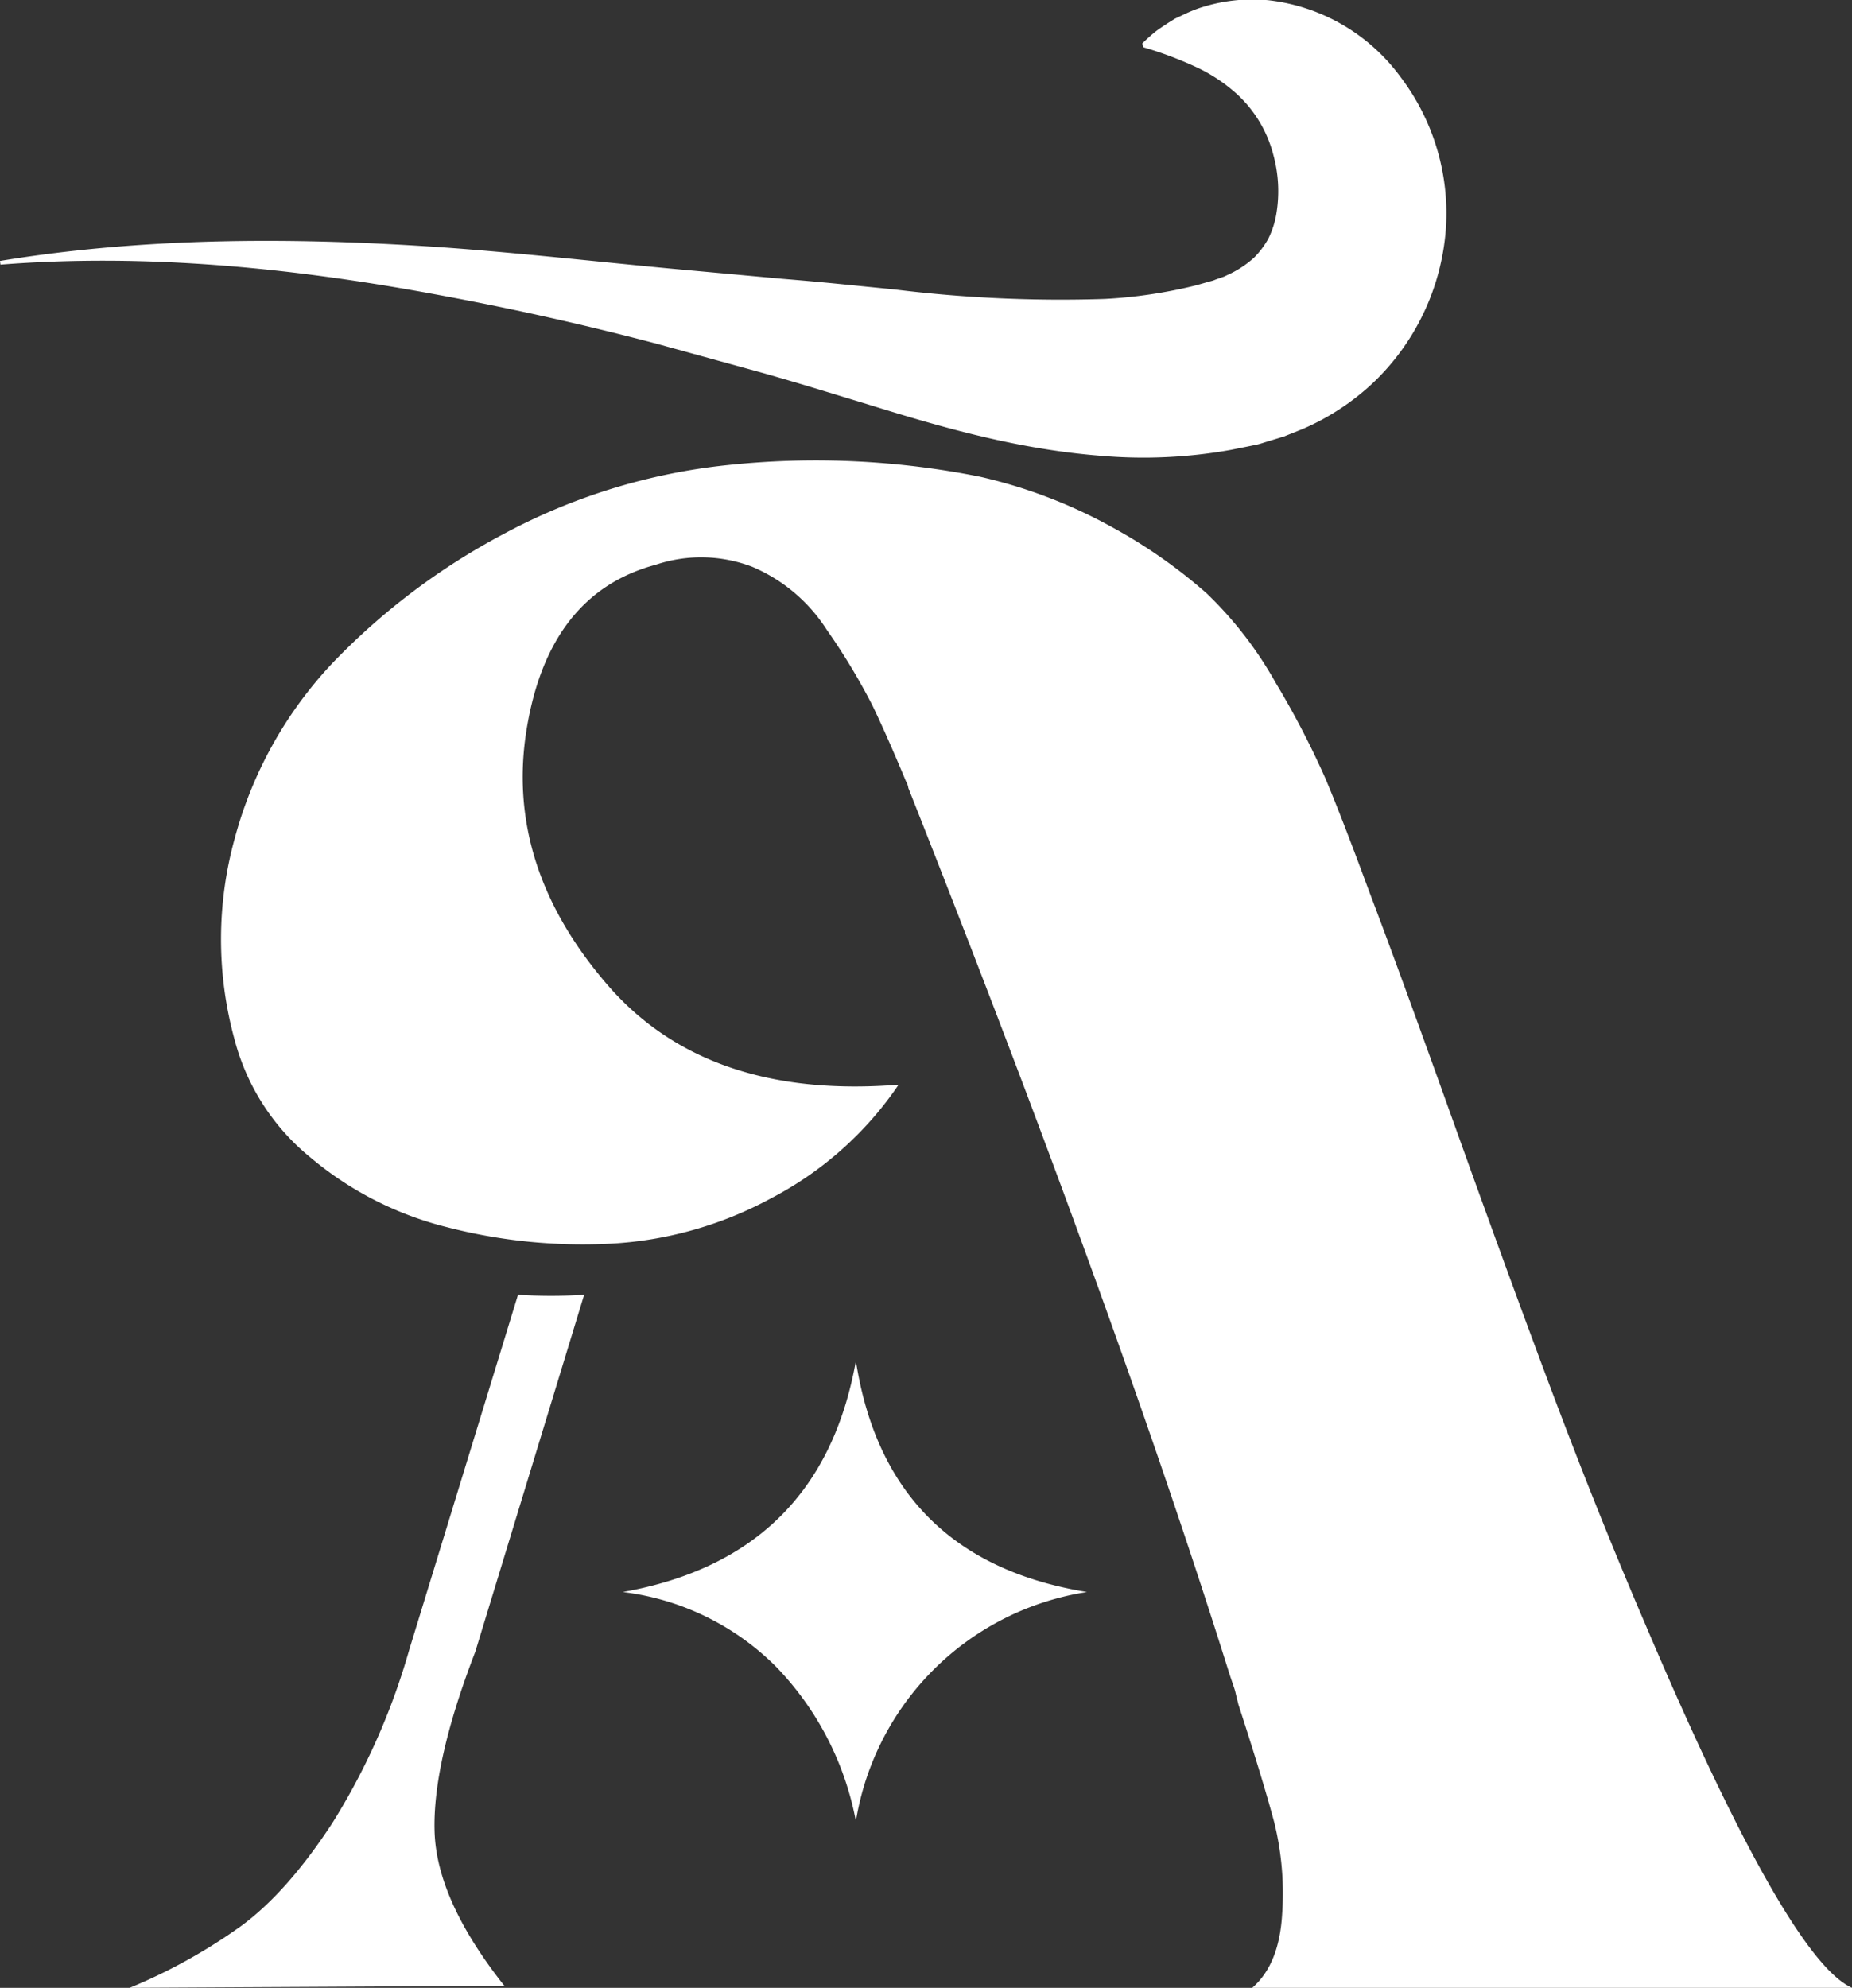
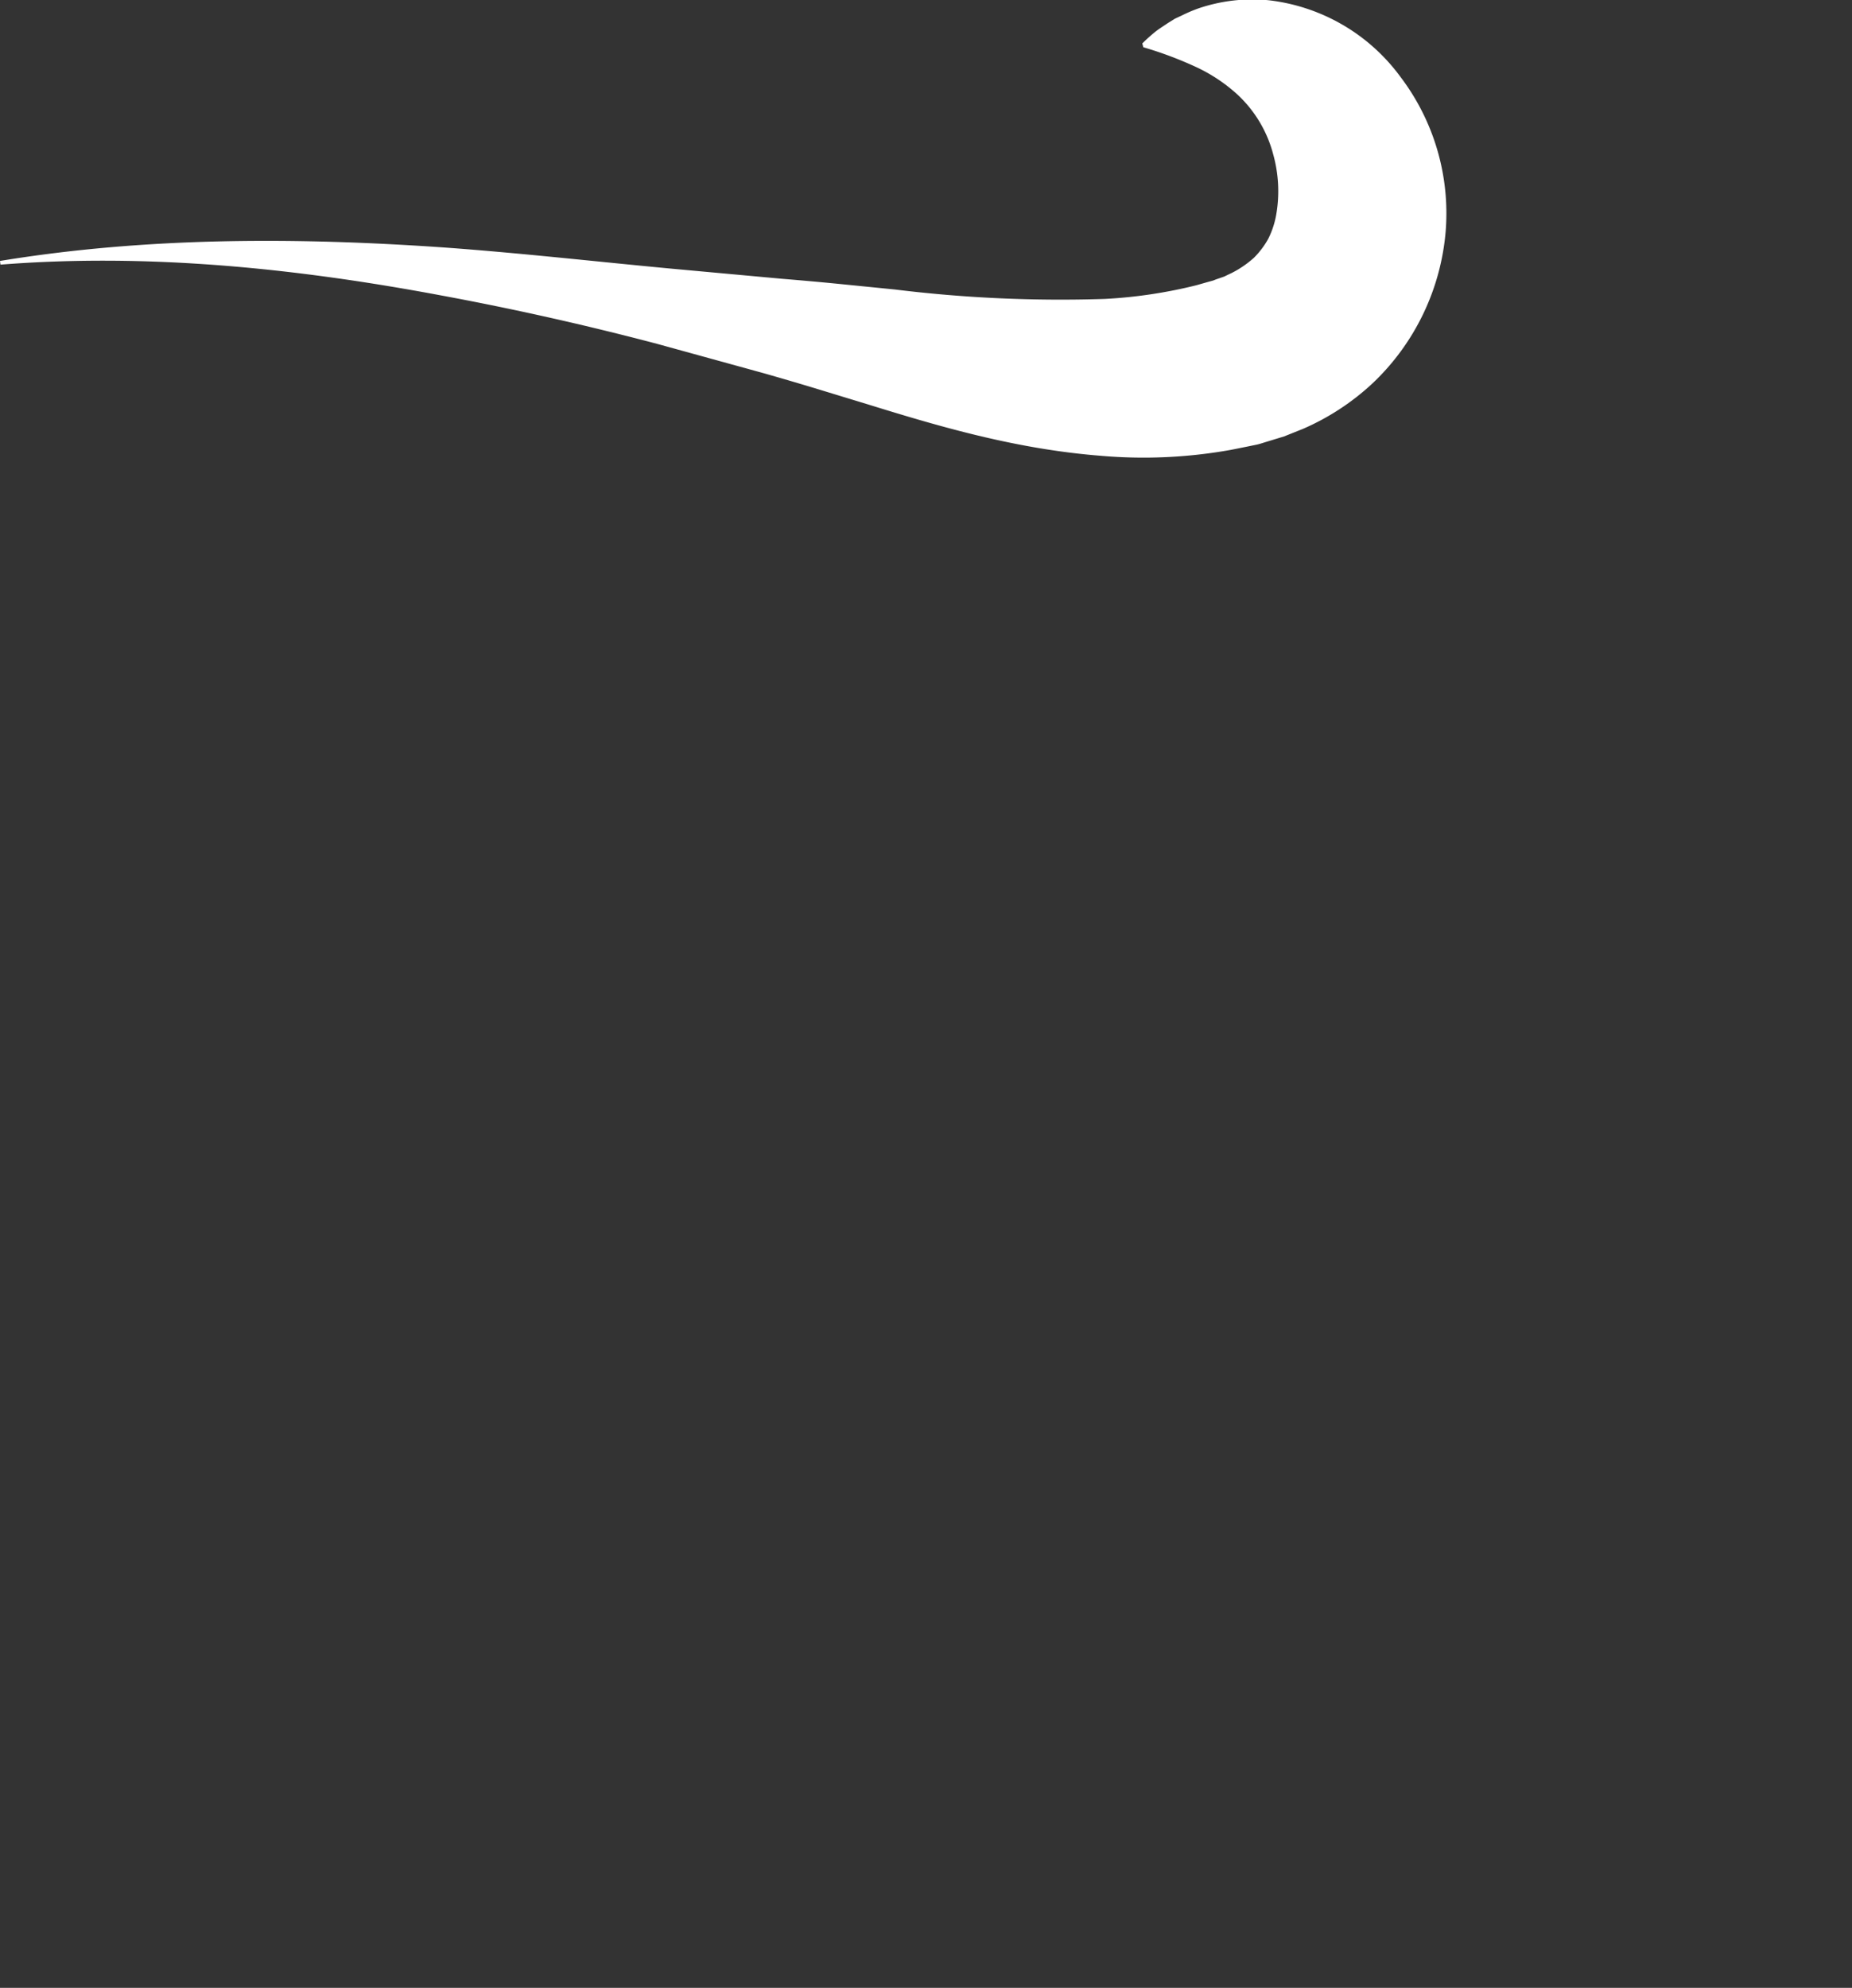
<svg xmlns="http://www.w3.org/2000/svg" viewBox="0 0 196 210.33">
  <rect x="0" y="0" width="196" height="210.33" fill="#333333" stroke="none" />
  <defs>
    <style>.cls-1{fill:#fff;}</style>
  </defs>
  <g data-name="Calque 2" id="Calque_2">
    <g data-name="Calque 1" id="Calque_1-2">
-       <path d="M53.38,210.12l-39.66.21a58.57,58.57,0,0,0,11.71-6.48q4.93-3.58,9.77-11a71.15,71.15,0,0,0,8.11-18.29L54.82,137a58.22,58.22,0,0,0,7,0L50.3,174.77q-4.52,11.72-4.31,19T53.38,210.12ZM95.1,114.77a36.82,36.82,0,0,1-13.46,12,40.14,40.14,0,0,1-17.16,4.83,57.46,57.46,0,0,1-17.16-1.75,35.9,35.9,0,0,1-14.49-7.4,23.86,23.86,0,0,1-8-12.43,40,40,0,0,1,0-21.27,43.41,43.41,0,0,1,10.27-18.5A71.17,71.17,0,0,1,53.28,56.51,64,64,0,0,1,77,49.21a88.36,88.36,0,0,1,26.71,1.23,53.14,53.14,0,0,1,14,5.35,54.69,54.69,0,0,1,10,7,40.53,40.53,0,0,1,7.3,9.46,92.14,92.14,0,0,1,5.24,10.07q1.74,4.11,4.62,11.92,3.28,8.63,8.94,24.45t10.48,28.67q4.83,12.84,9.77,24.35,15.19,35.76,22,38.64H132.5q2.88-2.47,3.19-7.81a31.32,31.32,0,0,0-.82-9.66q-1.14-4.32-3.81-12.54c-.13-.54-.24-.95-.3-1.23s-.18-.62-.31-1-.28-.82-.41-1.23q-11.92-38-33.91-93.51a1.55,1.55,0,0,0-.21-.61c-1.37-3.29-2.57-6-3.59-8.12a67.6,67.6,0,0,0-4.83-8,17.44,17.44,0,0,0-7.92-6.68,15.14,15.14,0,0,0-10.17-.21Q58.12,62.78,55.75,77.06T64,103.87Q74.54,116.41,95.1,114.77ZM90.58,144q3.28,21,24.45,24.45a29.3,29.3,0,0,0-24.45,24.25,32,32,0,0,0-8.43-16.33,27.64,27.64,0,0,0-16.23-7.92Q86.88,164.71,90.58,144Z" class="cls-1" />
      <path d="M0,27.61c15.55-2.55,31.53-2.52,47.34-1.4,7.9.58,15.78,1.47,23.65,2.21l11.8,1.08c1.94.16,4,.34,6,.54l5.91.59a143.45,143.45,0,0,0,22.22,1,51.08,51.08,0,0,0,9.7-1.45l1.12-.32.55-.15c.19-.05.29-.11.44-.16l.84-.29q.38-.19.75-.36a10.86,10.86,0,0,0,2.39-1.63,9.06,9.06,0,0,0,1.51-2,9.27,9.27,0,0,0,.85-2.59,14.49,14.49,0,0,0-.32-6.33,13.2,13.2,0,0,0-3.87-6.42,17.36,17.36,0,0,0-4.13-2.76A39.88,39.88,0,0,0,121,5l-.11-.4c.41-.41.83-.79,1.28-1.16s.93-.66,1.43-1l.74-.46.79-.37a15.84,15.84,0,0,1,1.64-.7,17.72,17.72,0,0,1,7.44-.89,20.13,20.13,0,0,1,14,8.11A23.87,23.87,0,0,1,153,24.44a25,25,0,0,1-7.72,16.1,25.9,25.9,0,0,1-7.39,4.84l-2,.8-2,.61c-.32.1-.67.22-1,.28l-.88.18-1.75.35a52.28,52.28,0,0,1-13.71.63c-8.84-.69-16.81-3-24.4-5.35l-5.64-1.72c-1.87-.57-3.69-1.1-5.61-1.65L69.57,36.39q-11.38-3-22.88-5.13C31.37,28.39,15.73,26.77.05,28Z" class="cls-1" />
    </g>
  </g>
</svg>